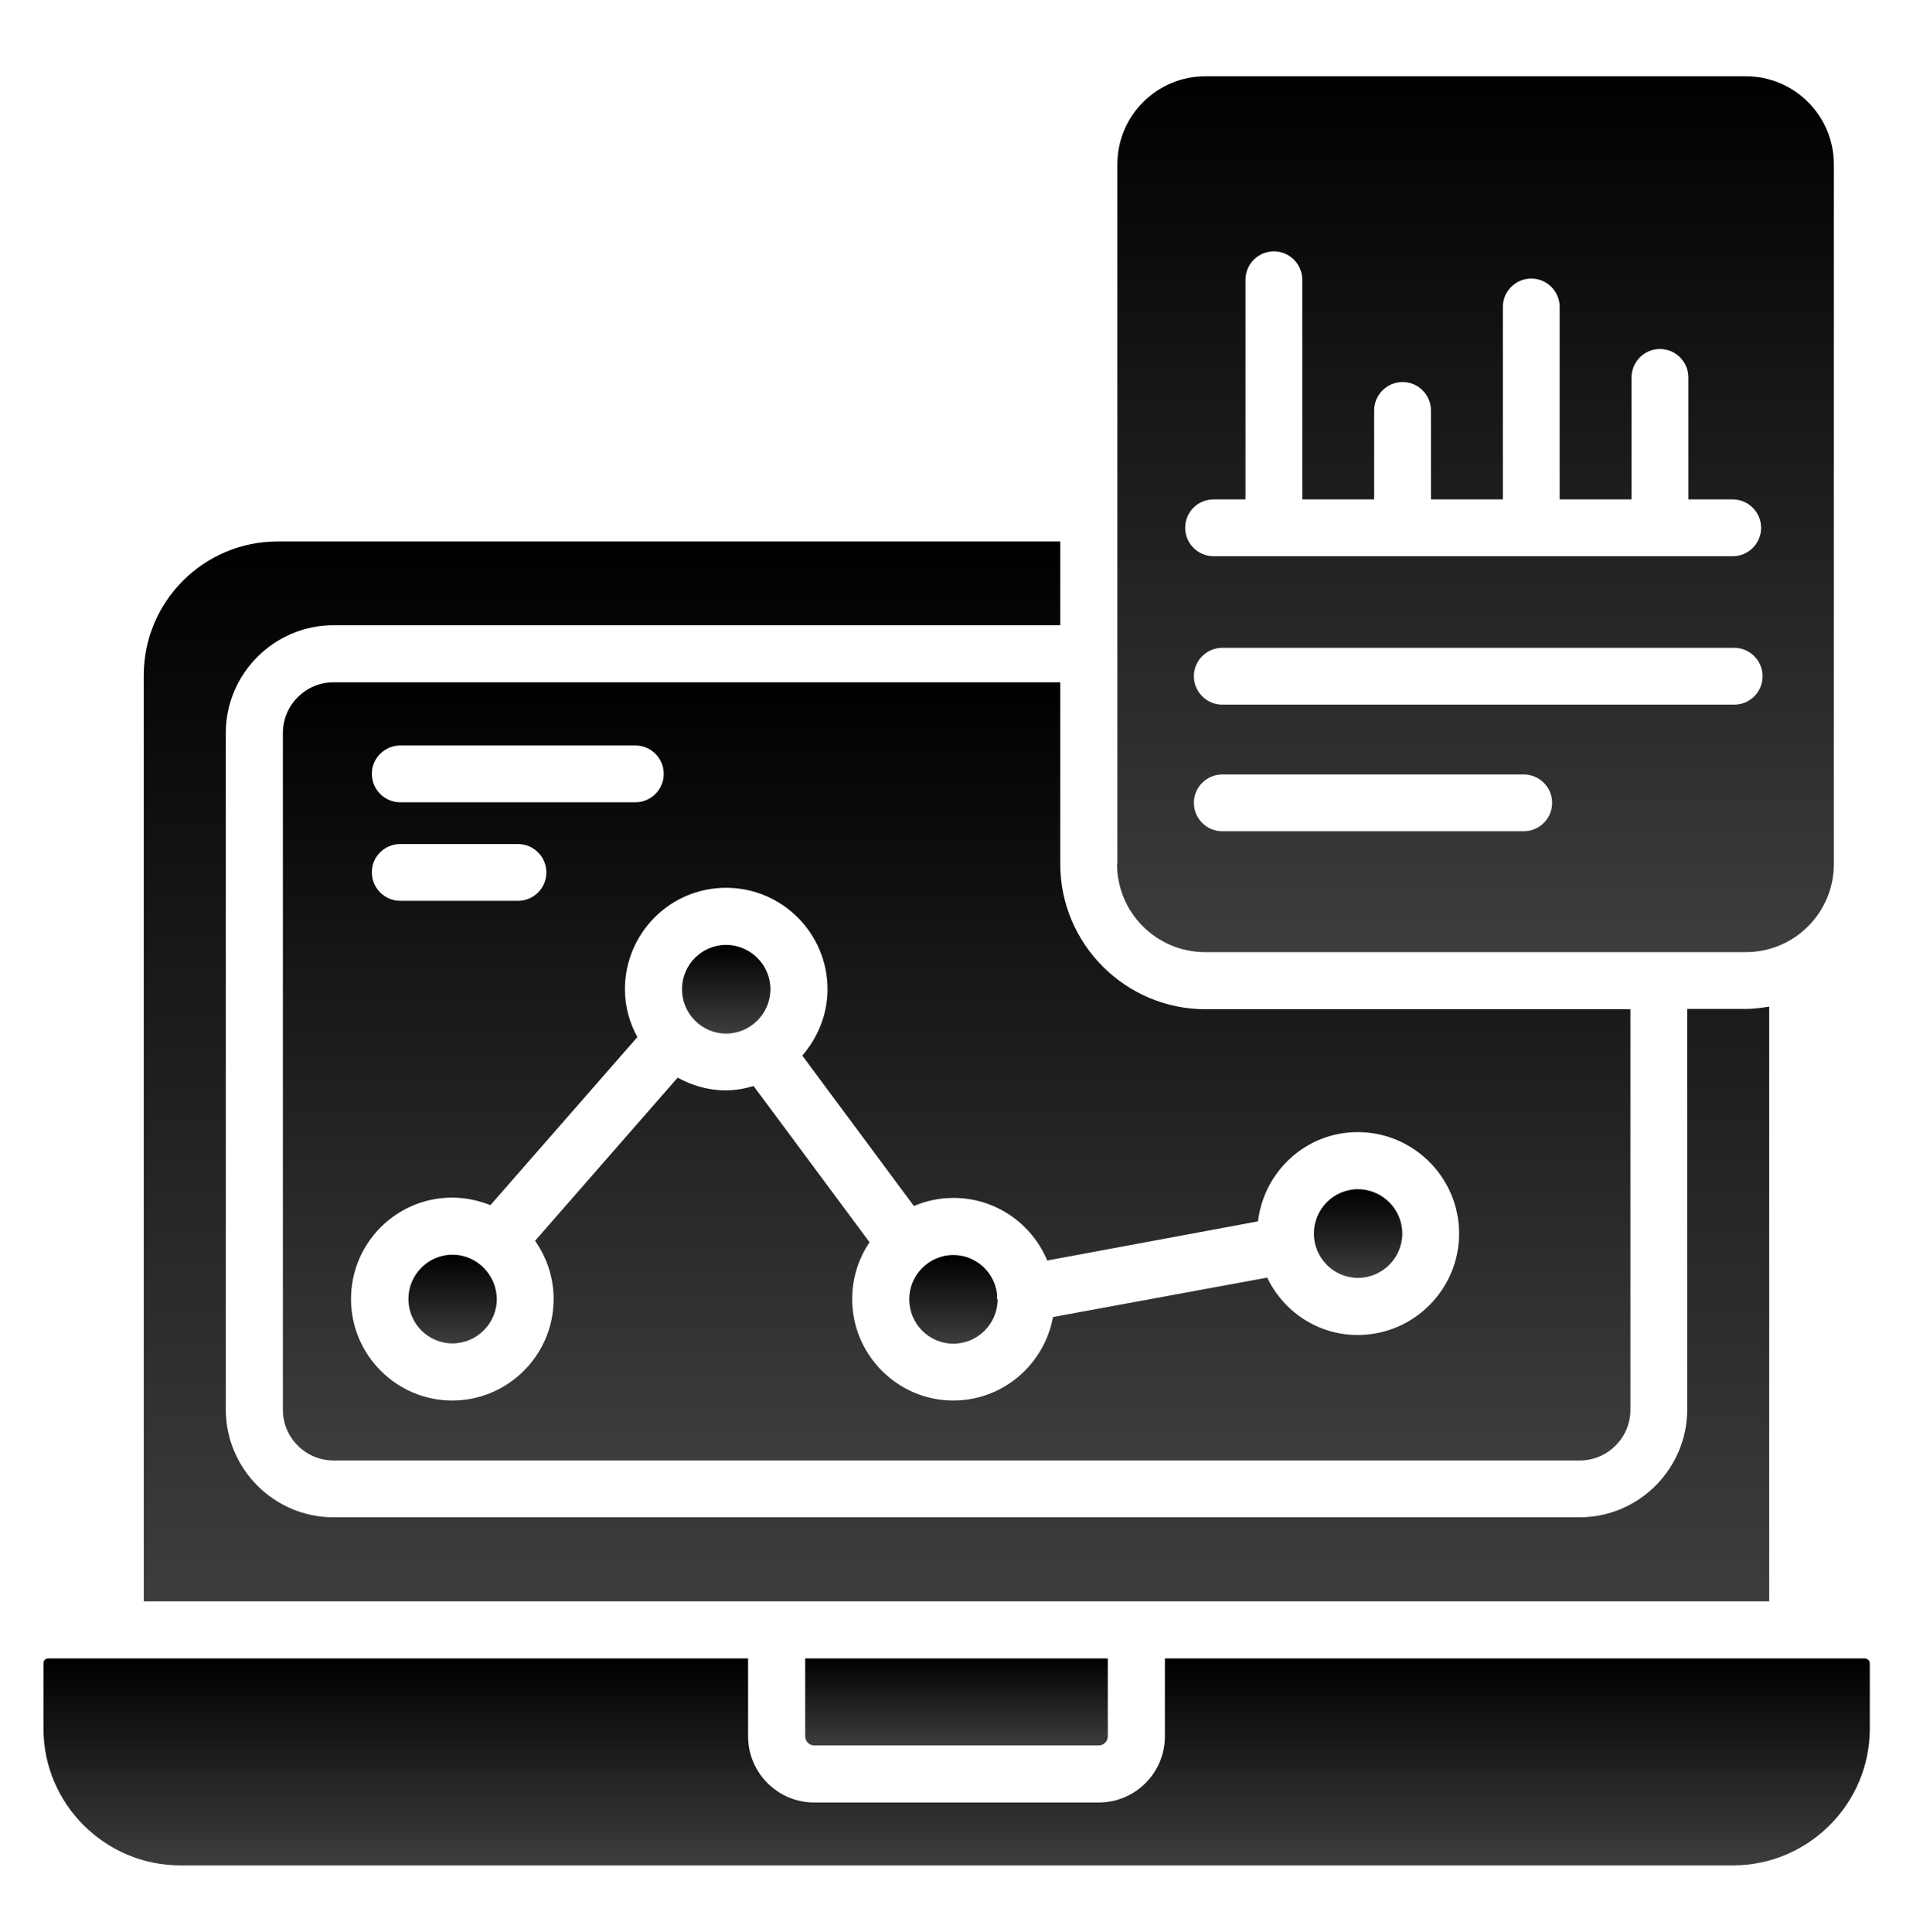
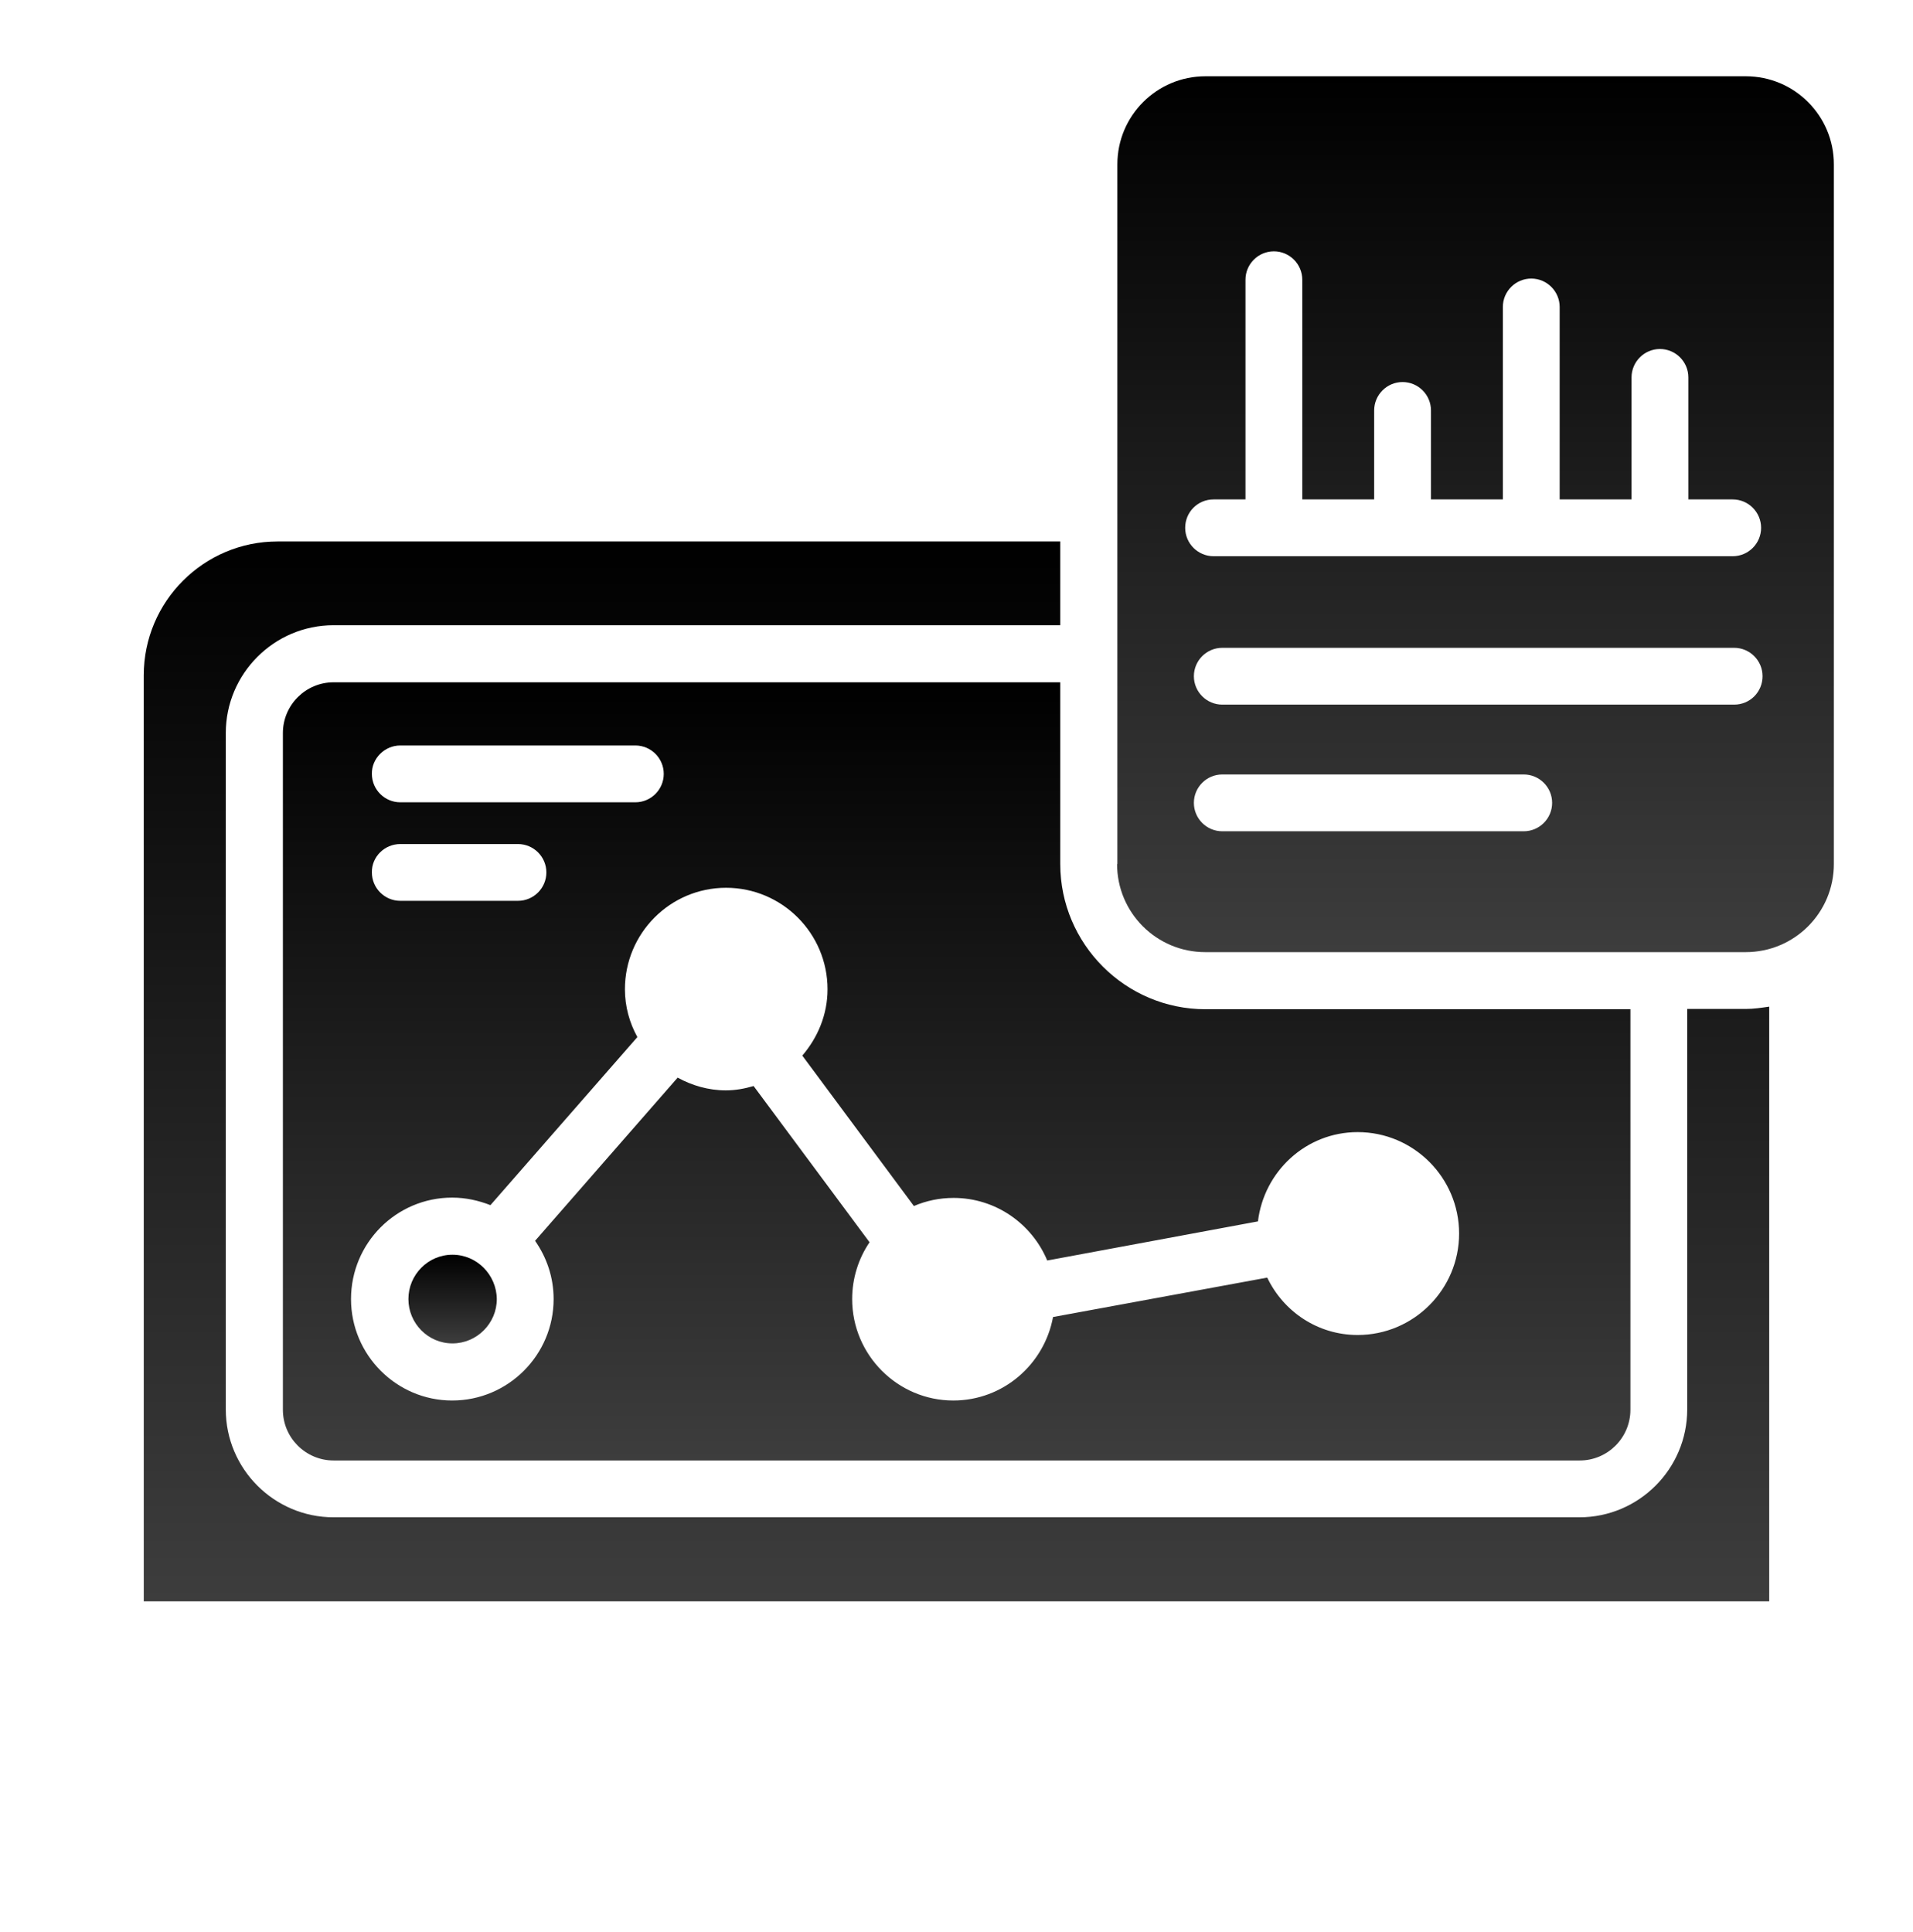
<svg xmlns="http://www.w3.org/2000/svg" width="100" height="101" viewBox="0 0 100 101" fill="none">
  <path d="M17.44 35.669C15.97 35.669 14.788 36.866 14.788 38.321V73.699C14.788 75.169 15.985 76.351 17.44 76.351H82.576C84.046 76.351 85.228 75.154 85.228 73.699V52.76H63.015C58.834 52.76 55.424 49.351 55.424 45.169V35.669H17.44ZM20.924 38.972H33.212C34.031 38.972 34.697 39.639 34.697 40.457C34.697 41.275 34.031 41.942 33.212 41.942H20.924C20.106 41.942 19.44 41.275 19.44 40.457C19.424 39.654 20.106 38.972 20.924 38.972ZM20.924 44.124H27.076C27.894 44.124 28.561 44.79 28.561 45.608C28.561 46.427 27.894 47.093 27.076 47.093H20.924C20.106 47.093 19.44 46.427 19.44 45.608C19.424 44.79 20.106 44.124 20.924 44.124ZM65.758 63.851C66.076 61.23 68.273 59.184 70.97 59.184C73.894 59.184 76.273 61.563 76.273 64.487C76.273 67.412 73.894 69.79 70.97 69.79C68.879 69.79 67.091 68.563 66.243 66.79L55.046 68.851C54.591 71.321 52.44 73.215 49.834 73.215C46.924 73.215 44.546 70.836 44.546 67.912C44.546 66.821 44.879 65.79 45.455 64.942L39.394 56.775C38.924 56.911 38.455 57.002 37.94 57.002C37.031 57.002 36.167 56.745 35.424 56.336L27.97 64.866C28.576 65.73 28.94 66.775 28.94 67.912C28.94 70.836 26.561 73.215 23.637 73.215C20.727 73.215 18.349 70.836 18.349 67.912C18.349 64.987 20.712 62.608 23.637 62.608C24.349 62.608 25.015 62.76 25.637 63.002L33.318 54.215C32.909 53.472 32.667 52.624 32.667 51.715C32.667 48.79 35.031 46.411 37.955 46.411C40.879 46.411 43.258 48.79 43.258 51.715C43.258 53.048 42.743 54.245 41.94 55.184L47.773 63.048C48.409 62.775 49.106 62.624 49.849 62.624C52.046 62.624 53.94 63.972 54.743 65.896L65.758 63.851Z" fill="url(#paint0_linear_147_620)" />
-   <path d="M70.985 66.805C72.257 66.805 73.303 65.76 73.303 64.487C73.303 63.215 72.257 62.169 70.985 62.169C69.712 62.169 68.682 63.215 68.682 64.487C68.682 65.76 69.712 66.805 70.985 66.805Z" fill="url(#paint1_linear_147_620)" />
-   <path d="M52.121 67.881C52.106 67.805 52.121 67.73 52.121 67.654C51.985 66.502 51.015 65.609 49.833 65.609C48.561 65.609 47.53 66.654 47.53 67.927C47.53 69.199 48.561 70.245 49.833 70.245C51.091 70.245 52.121 69.23 52.151 67.972C52.151 67.927 52.121 67.912 52.121 67.881Z" fill="url(#paint2_linear_147_620)" />
-   <path d="M40.273 51.715C40.273 50.442 39.227 49.396 37.954 49.396C36.682 49.396 35.651 50.442 35.651 51.715C35.651 52.987 36.682 54.033 37.954 54.033C39.227 54.033 40.273 52.987 40.273 51.715Z" fill="url(#paint3_linear_147_620)" />
  <path d="M58.394 45.169C58.394 47.715 60.454 49.775 63 49.775H91.257C93.803 49.775 95.863 47.715 95.863 45.169V8.593C95.863 6.048 93.803 3.987 91.257 3.987H63.015C60.469 3.987 58.409 6.048 58.409 8.593V45.169H58.394ZM79.651 43.457H63.894C63.075 43.457 62.409 42.79 62.409 41.972C62.409 41.154 63.075 40.487 63.894 40.487H79.651C80.469 40.487 81.136 41.154 81.136 41.972C81.136 42.79 80.469 43.457 79.651 43.457ZM90.651 36.836H63.894C63.075 36.836 62.409 36.169 62.409 35.351C62.409 34.533 63.075 33.866 63.894 33.866H90.651C91.469 33.866 92.136 34.533 92.136 35.351C92.136 36.169 91.484 36.836 90.651 36.836ZM63.439 26.108H65.106V14.624C65.106 13.806 65.772 13.139 66.591 13.139C67.409 13.139 68.075 13.806 68.075 14.624V26.108H71.833V21.457C71.833 20.639 72.5 19.972 73.318 19.972C74.136 19.972 74.803 20.639 74.803 21.457V26.108H78.56V16.048C78.56 15.23 79.227 14.563 80.045 14.563C80.863 14.563 81.53 15.23 81.53 16.048V26.108H85.287V19.73C85.287 18.912 85.954 18.245 86.772 18.245C87.591 18.245 88.257 18.912 88.257 19.73V26.108H90.575C91.394 26.108 92.06 26.775 92.06 27.593C92.06 28.412 91.394 29.078 90.575 29.078H63.439C62.621 29.078 61.954 28.412 61.954 27.593C61.954 26.775 62.606 26.108 63.439 26.108Z" fill="url(#paint4_linear_147_620)" />
  <path d="M23.652 65.593C22.379 65.593 21.349 66.639 21.349 67.912C21.349 69.184 22.379 70.23 23.652 70.23C24.924 70.23 25.97 69.184 25.97 67.912C25.955 66.639 24.924 65.593 23.652 65.593Z" fill="url(#paint5_linear_147_620)" />
-   <path d="M97.485 86.699H93.985H60.894V90.775C60.894 92.669 59.348 94.23 57.439 94.23H42.56C40.666 94.23 39.106 92.684 39.106 90.775V86.699H6.015H2.515C2.379 86.699 2.272 86.805 2.272 86.942V90.366C2.272 94.305 5.485 97.518 9.424 97.518H90.591C94.53 97.518 97.742 94.305 97.742 90.366V86.942C97.742 86.821 97.621 86.699 97.485 86.699Z" fill="url(#paint6_linear_147_620)" />
-   <path d="M42.56 91.245H57.439C57.697 91.245 57.909 91.033 57.909 90.775V86.699H42.091V90.775C42.091 91.033 42.303 91.245 42.56 91.245Z" fill="url(#paint7_linear_147_620)" />
  <path d="M59.393 83.715H92.484V52.624C92.075 52.684 91.681 52.745 91.257 52.745H88.197V73.684C88.197 76.79 85.666 79.321 82.56 79.321H17.439C14.333 79.321 11.803 76.79 11.803 73.684V38.321C11.803 35.215 14.333 32.684 17.439 32.684H55.424V28.305H14.515C10.651 28.305 7.515 31.442 7.515 35.305V83.715H40.606H59.393Z" fill="url(#paint8_linear_147_620)" />
  <defs>
    <linearGradient id="paint0_linear_147_620" x1="50.008" y1="35.669" x2="50.008" y2="76.351" gradientUnits="userSpaceOnUse">
      <stop />
      <stop offset="1" stop-color="#3D3D3D" />
    </linearGradient>
    <linearGradient id="paint1_linear_147_620" x1="70.992" y1="62.169" x2="70.992" y2="66.805" gradientUnits="userSpaceOnUse">
      <stop />
      <stop offset="1" stop-color="#3D3D3D" />
    </linearGradient>
    <linearGradient id="paint2_linear_147_620" x1="49.841" y1="65.609" x2="49.841" y2="70.245" gradientUnits="userSpaceOnUse">
      <stop />
      <stop offset="1" stop-color="#3D3D3D" />
    </linearGradient>
    <linearGradient id="paint3_linear_147_620" x1="37.962" y1="49.396" x2="37.962" y2="54.033" gradientUnits="userSpaceOnUse">
      <stop />
      <stop offset="1" stop-color="#3D3D3D" />
    </linearGradient>
    <linearGradient id="paint4_linear_147_620" x1="77.128" y1="3.987" x2="77.128" y2="49.775" gradientUnits="userSpaceOnUse">
      <stop />
      <stop offset="1" stop-color="#3D3D3D" />
    </linearGradient>
    <linearGradient id="paint5_linear_147_620" x1="23.659" y1="65.593" x2="23.659" y2="70.23" gradientUnits="userSpaceOnUse">
      <stop />
      <stop offset="1" stop-color="#3D3D3D" />
    </linearGradient>
    <linearGradient id="paint6_linear_147_620" x1="50.007" y1="86.699" x2="50.007" y2="97.518" gradientUnits="userSpaceOnUse">
      <stop />
      <stop offset="1" stop-color="#3D3D3D" />
    </linearGradient>
    <linearGradient id="paint7_linear_147_620" x1="50" y1="86.699" x2="50" y2="91.245" gradientUnits="userSpaceOnUse">
      <stop />
      <stop offset="1" stop-color="#3D3D3D" />
    </linearGradient>
    <linearGradient id="paint8_linear_147_620" x1="49.999" y1="28.305" x2="49.999" y2="83.715" gradientUnits="userSpaceOnUse">
      <stop />
      <stop offset="1" stop-color="#3D3D3D" />
    </linearGradient>
  </defs>
</svg>